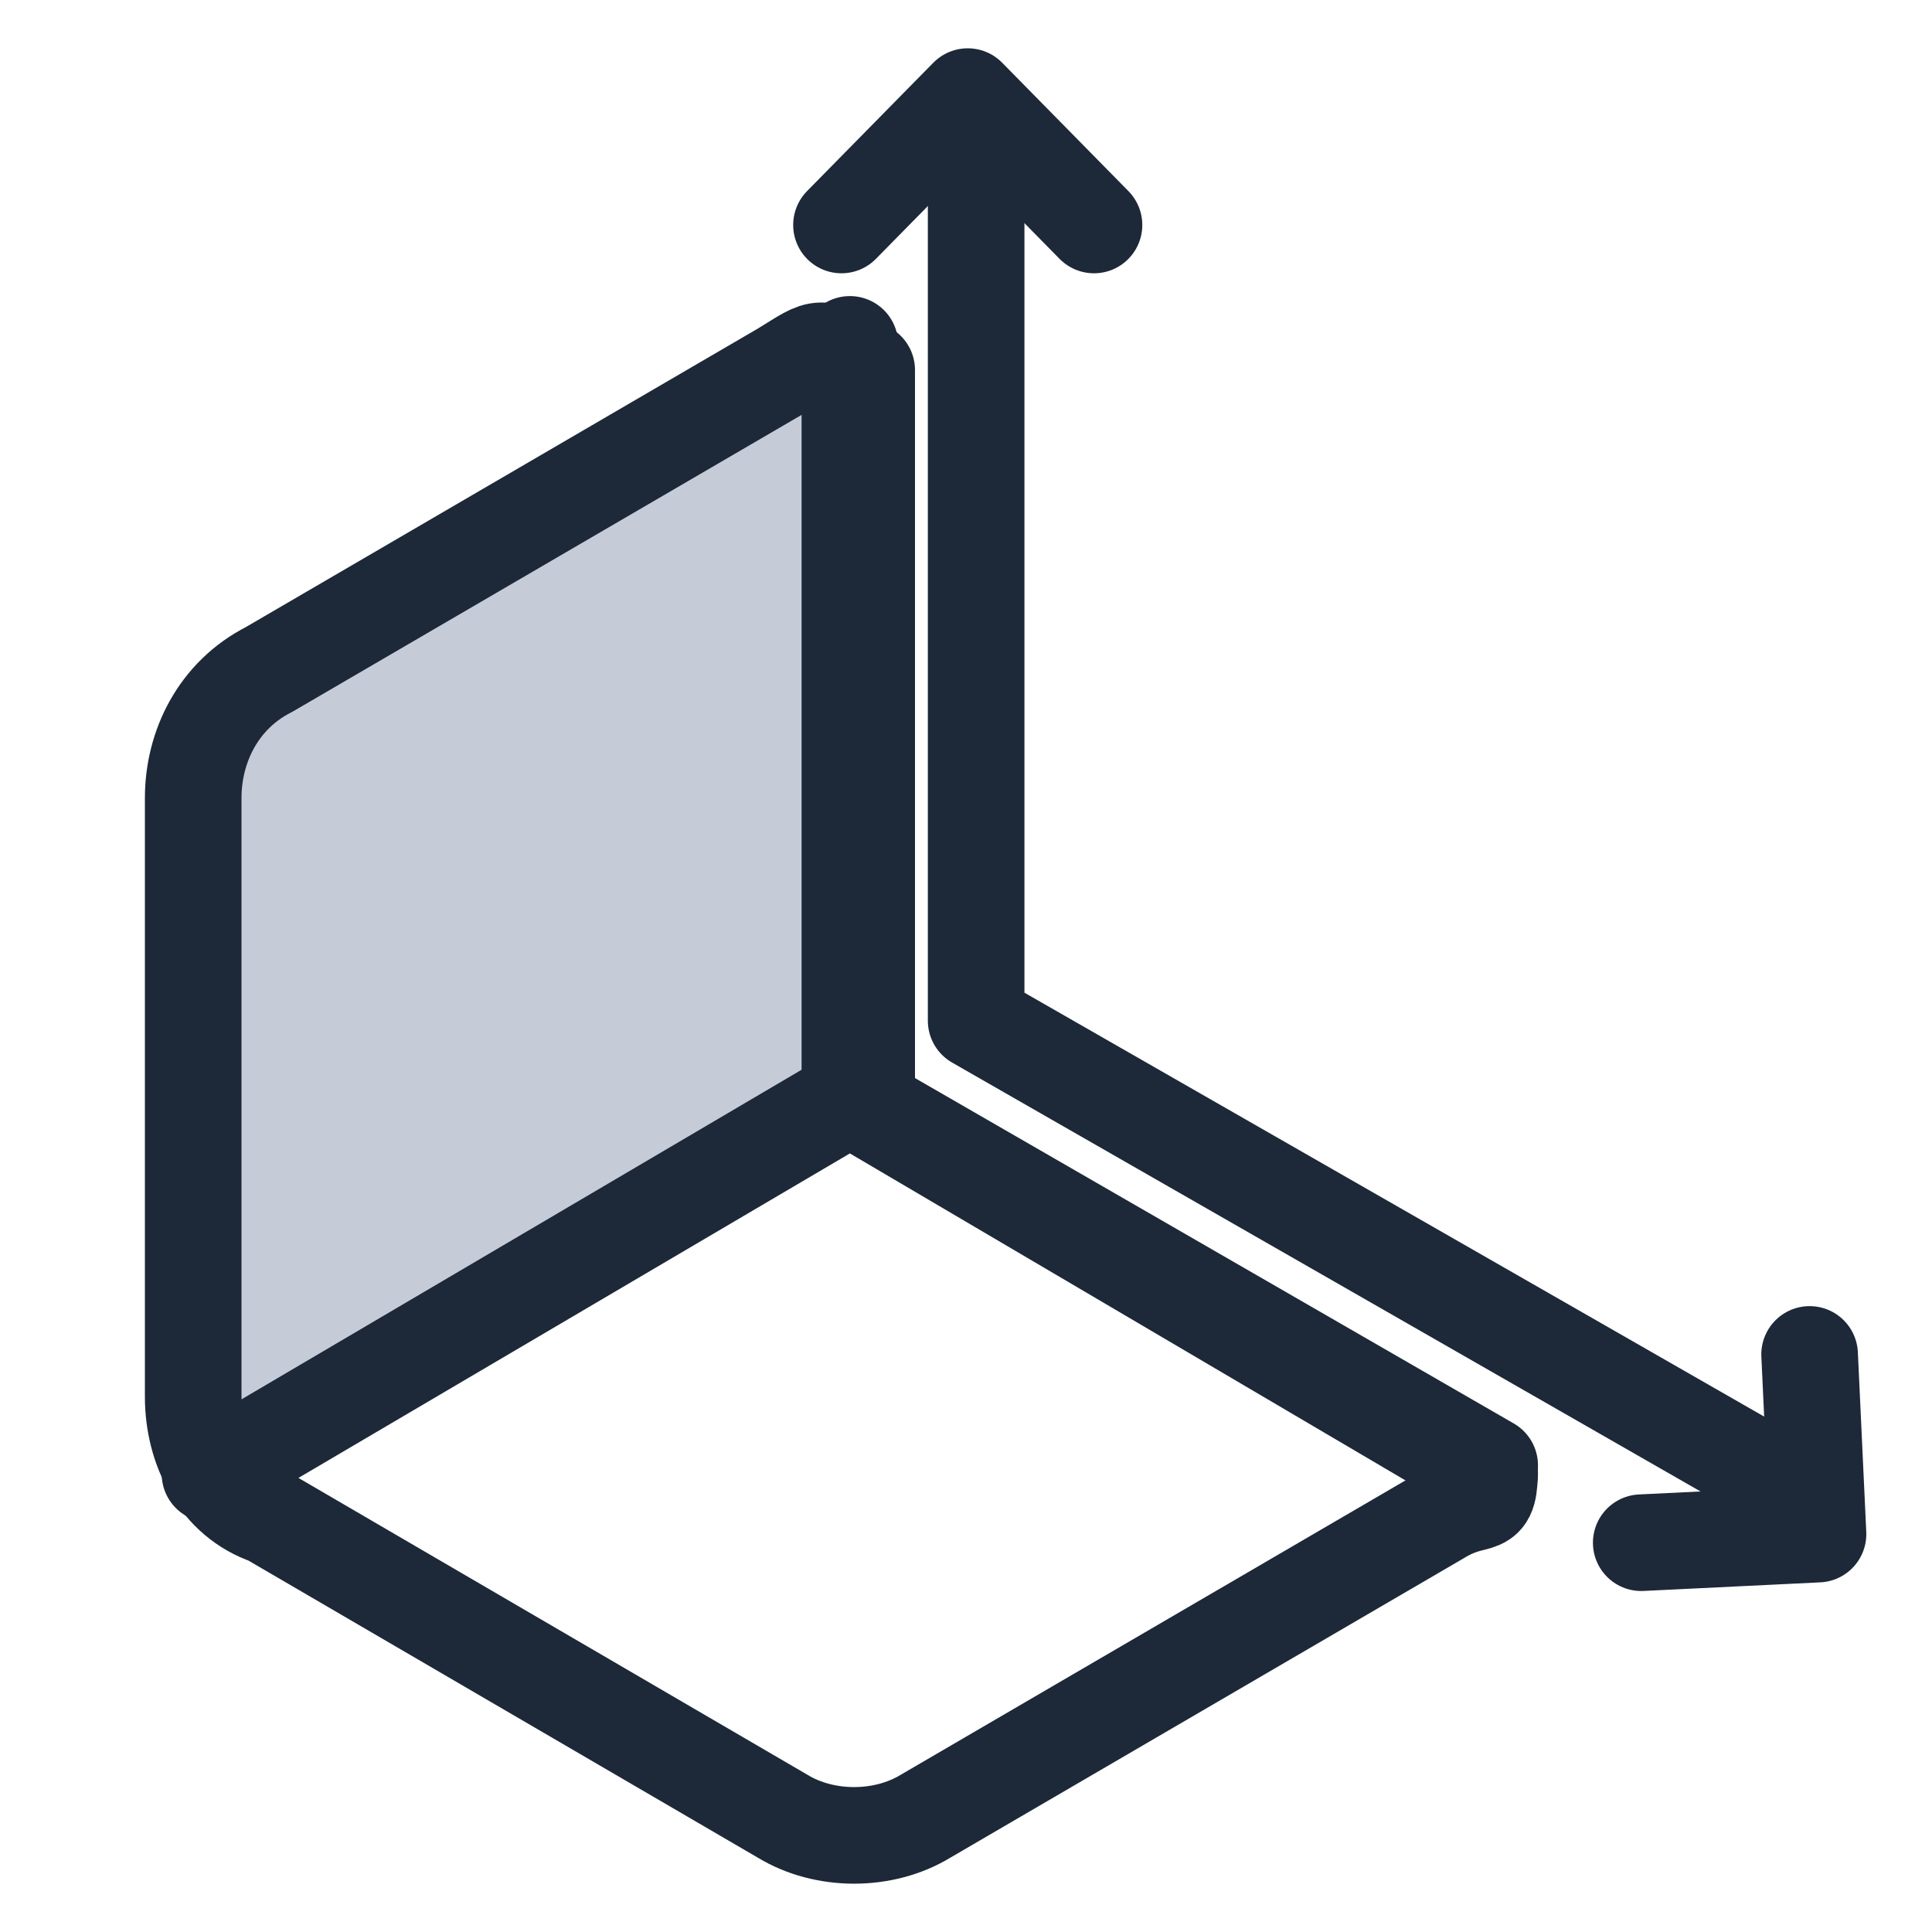
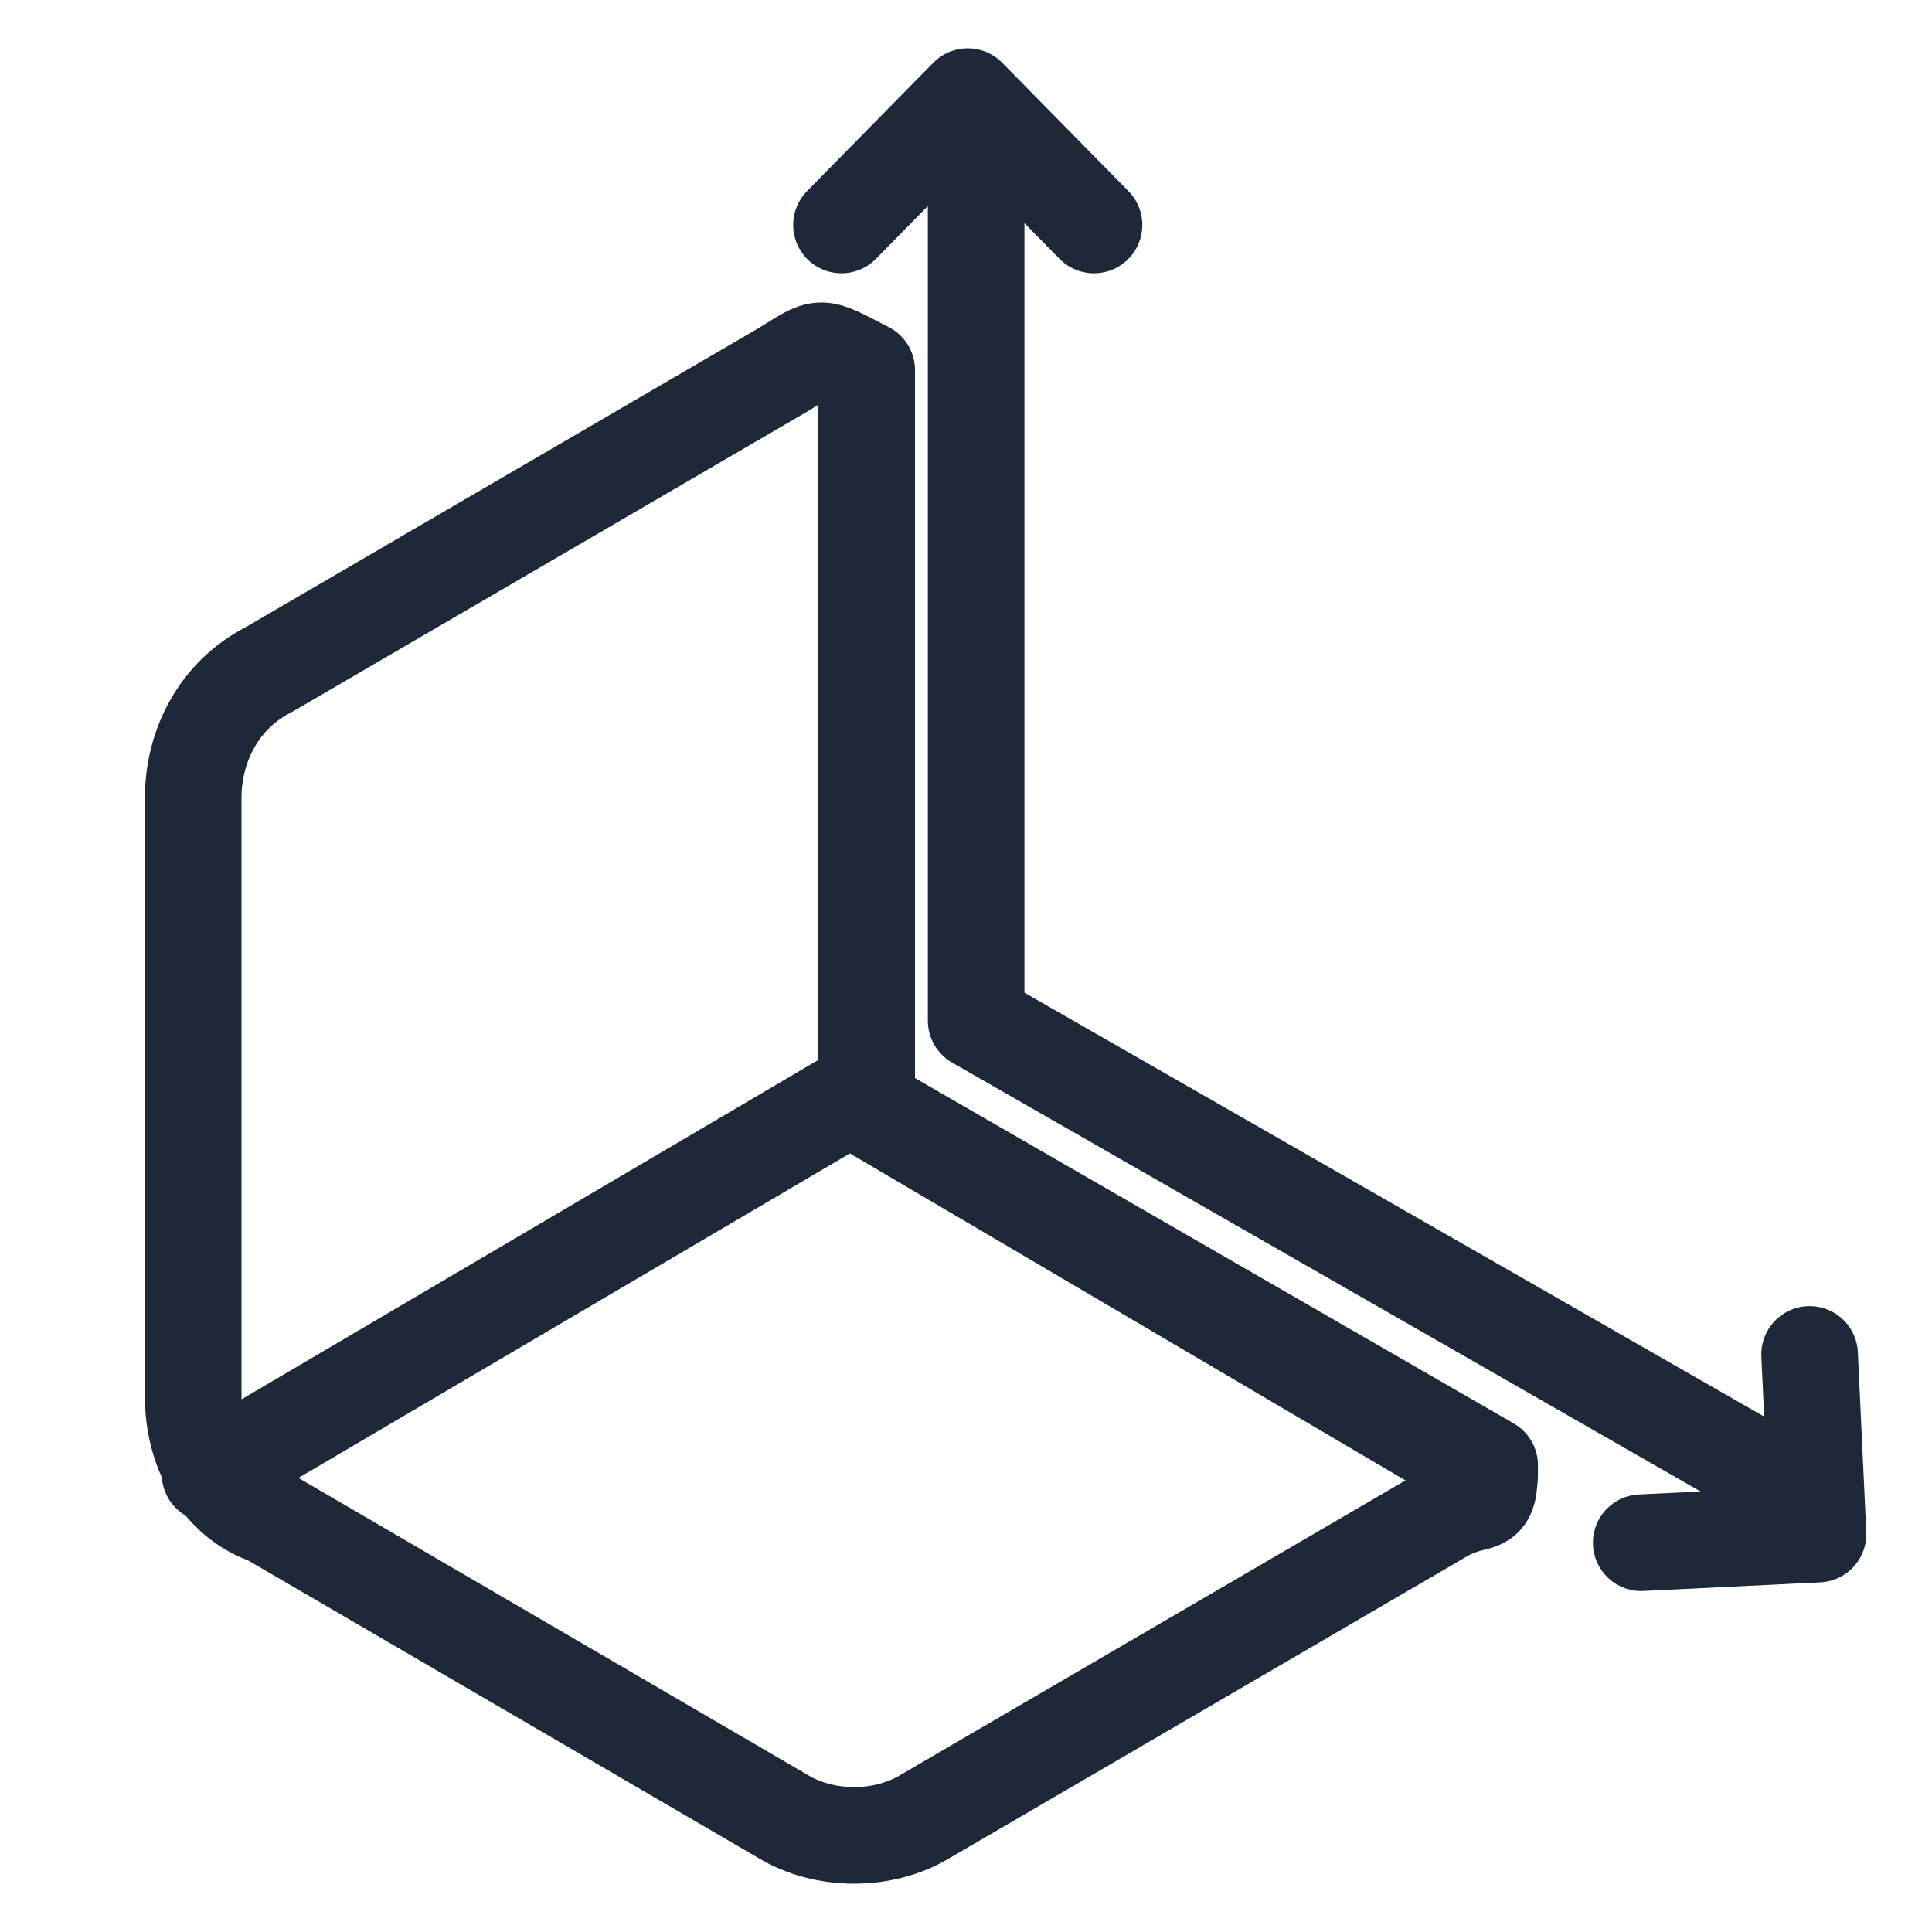
<svg xmlns="http://www.w3.org/2000/svg" width="20" height="20" viewBox="0 0 20 20" fill="none">
-   <path d="M2 7.551L8.798 3.565V11.36L2 15.346V7.551Z" fill="#C6CBD8" />
  <path d="M15.421 15.169C15.421 15.7 15.334 15.435 14.899 15.7L9.582 18.801C9.147 19.066 8.536 19.066 8.101 18.801L2.784 15.7C2.261 15.523 2 14.992 2 14.46V8.26C2 7.728 2.261 7.197 2.784 6.931L8.101 3.831C8.536 3.565 8.449 3.565 8.972 3.831V11.449L15.421 15.169Z" stroke="#1D2838" stroke-linecap="round" stroke-linejoin="round" />
  <path d="M2.174 15.258L8.798 11.36L15.421 15.258" stroke="#1D2838" stroke-linecap="round" stroke-linejoin="round" />
-   <path d="M8.798 3.565V11.36" stroke="#1D2838" stroke-linecap="round" stroke-linejoin="round" />
  <path d="M10.105 1.709V10.566L18.298 15.261" stroke="#1D2838" stroke-linecap="round" stroke-linejoin="round" />
  <path d="M8.711 2.329L10.018 1L11.325 2.329" stroke="#1D2838" stroke-linecap="round" stroke-linejoin="round" />
  <path d="M18.733 14.021L18.82 15.881L16.99 15.97" stroke="#1D2838" stroke-linecap="round" stroke-linejoin="round" />
</svg>